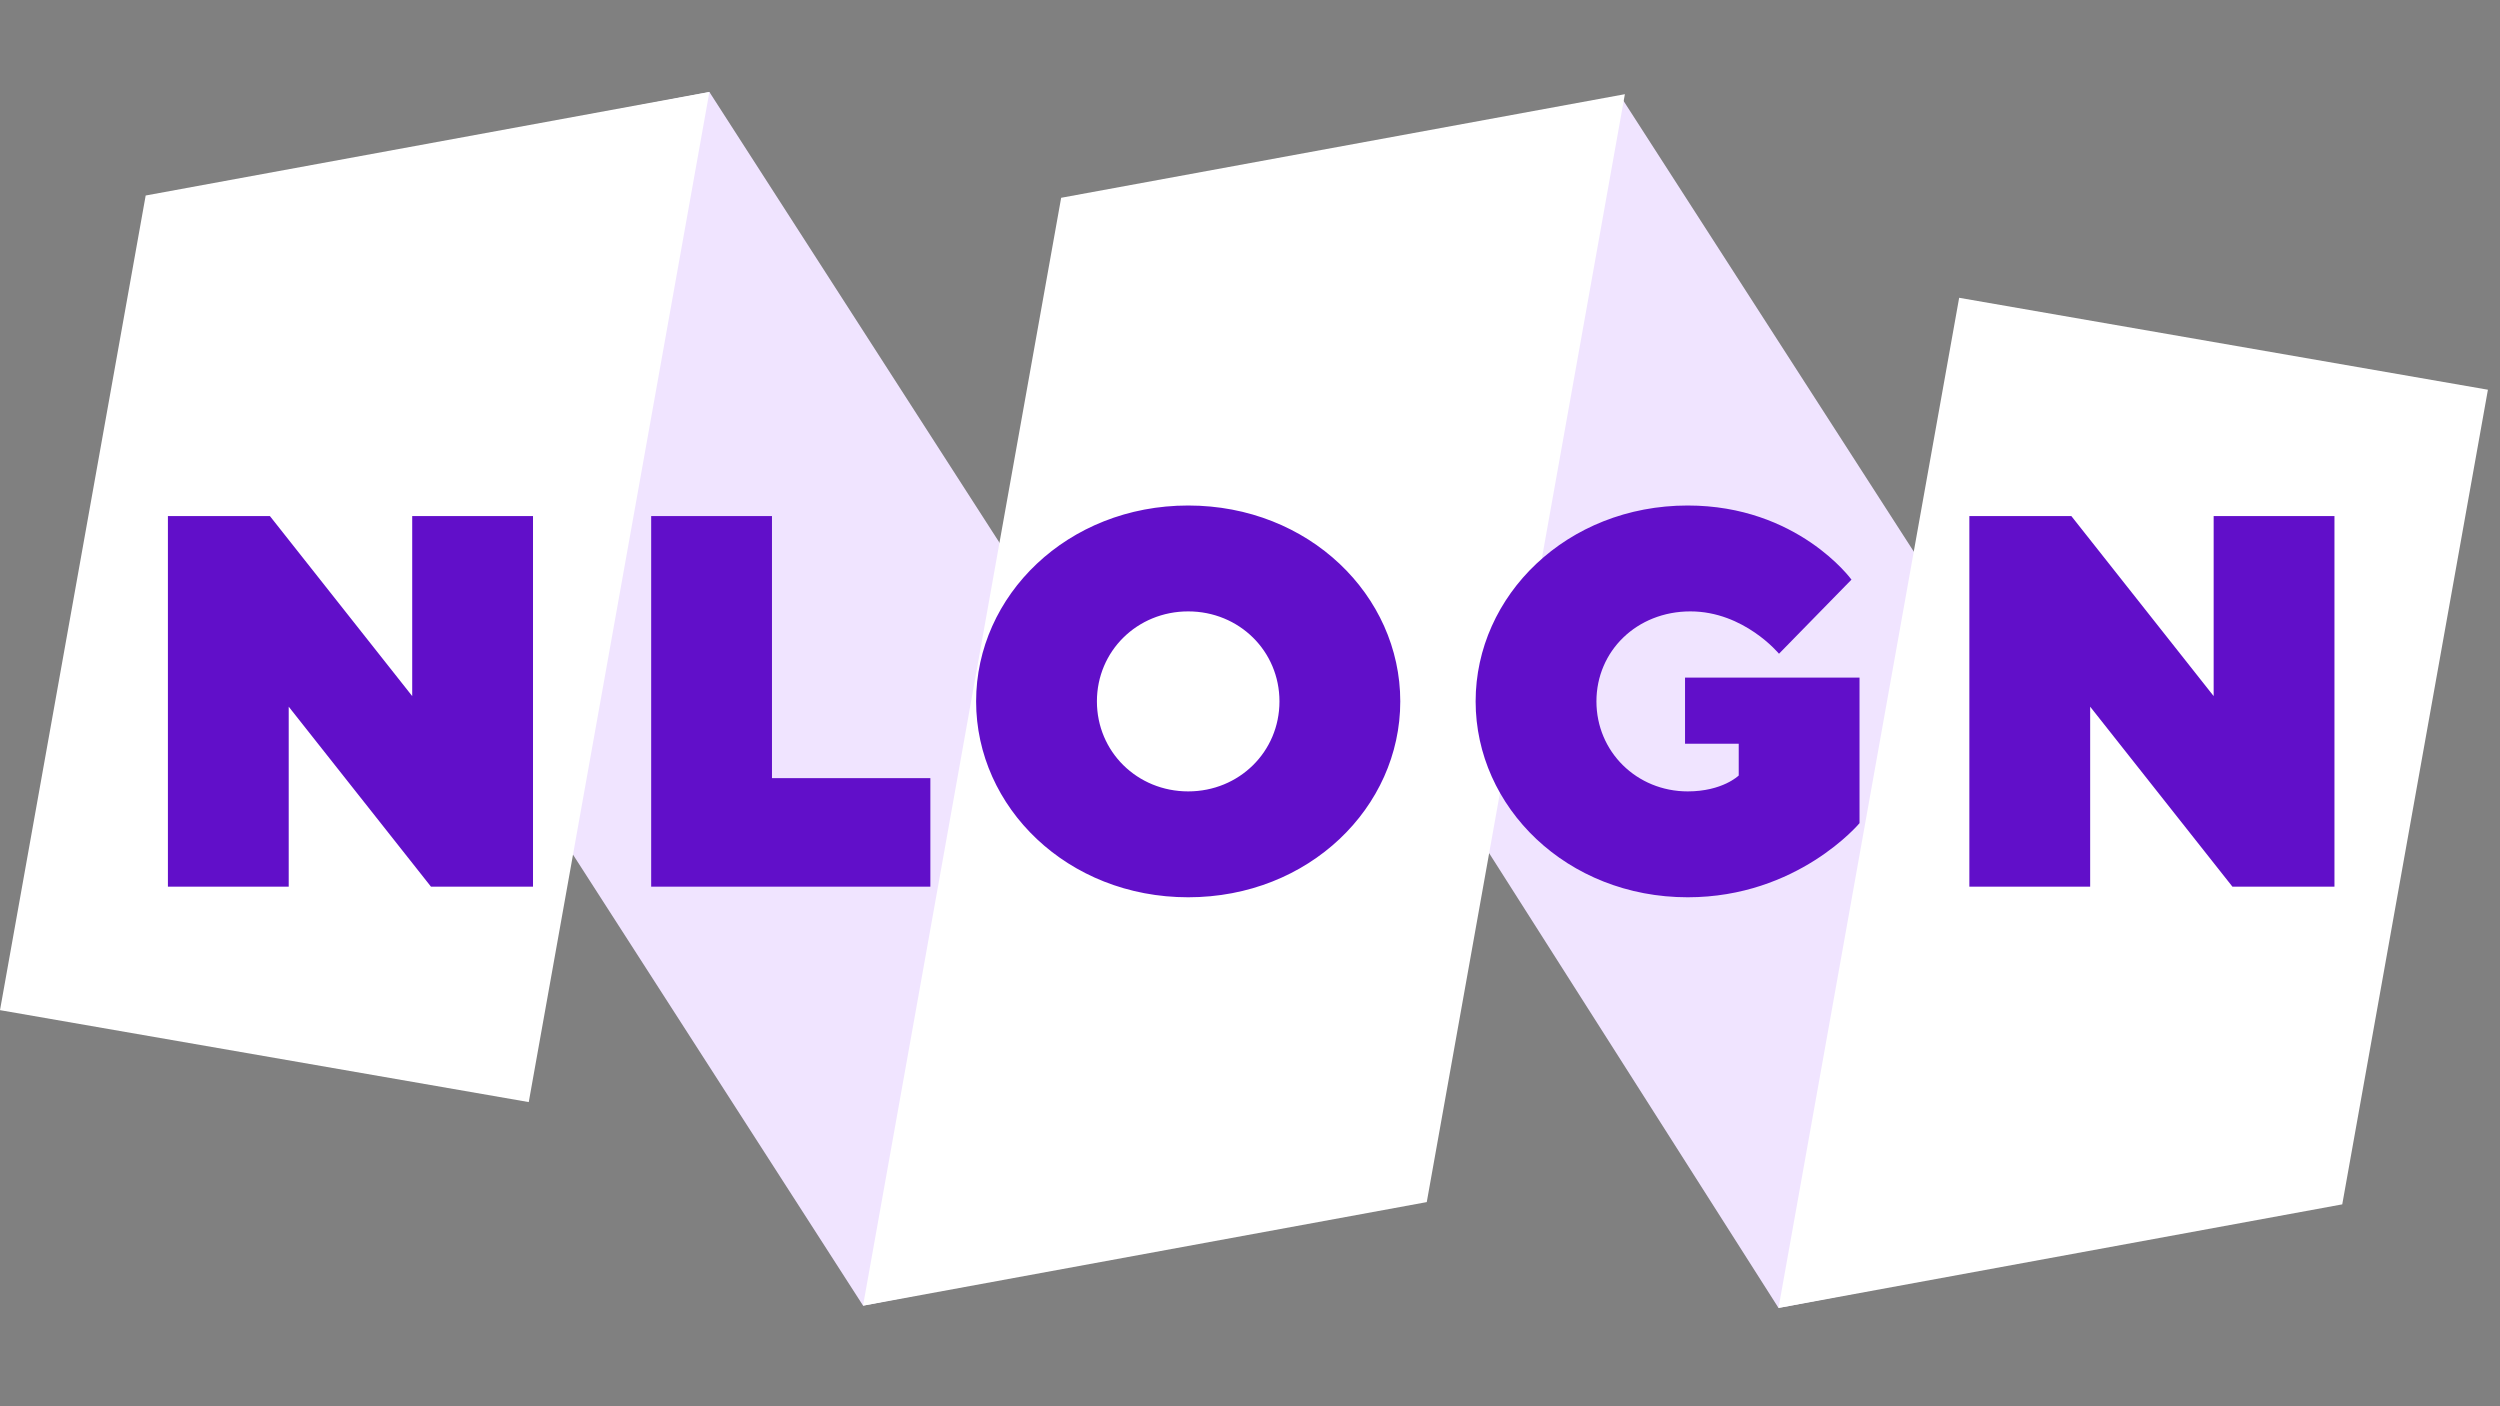
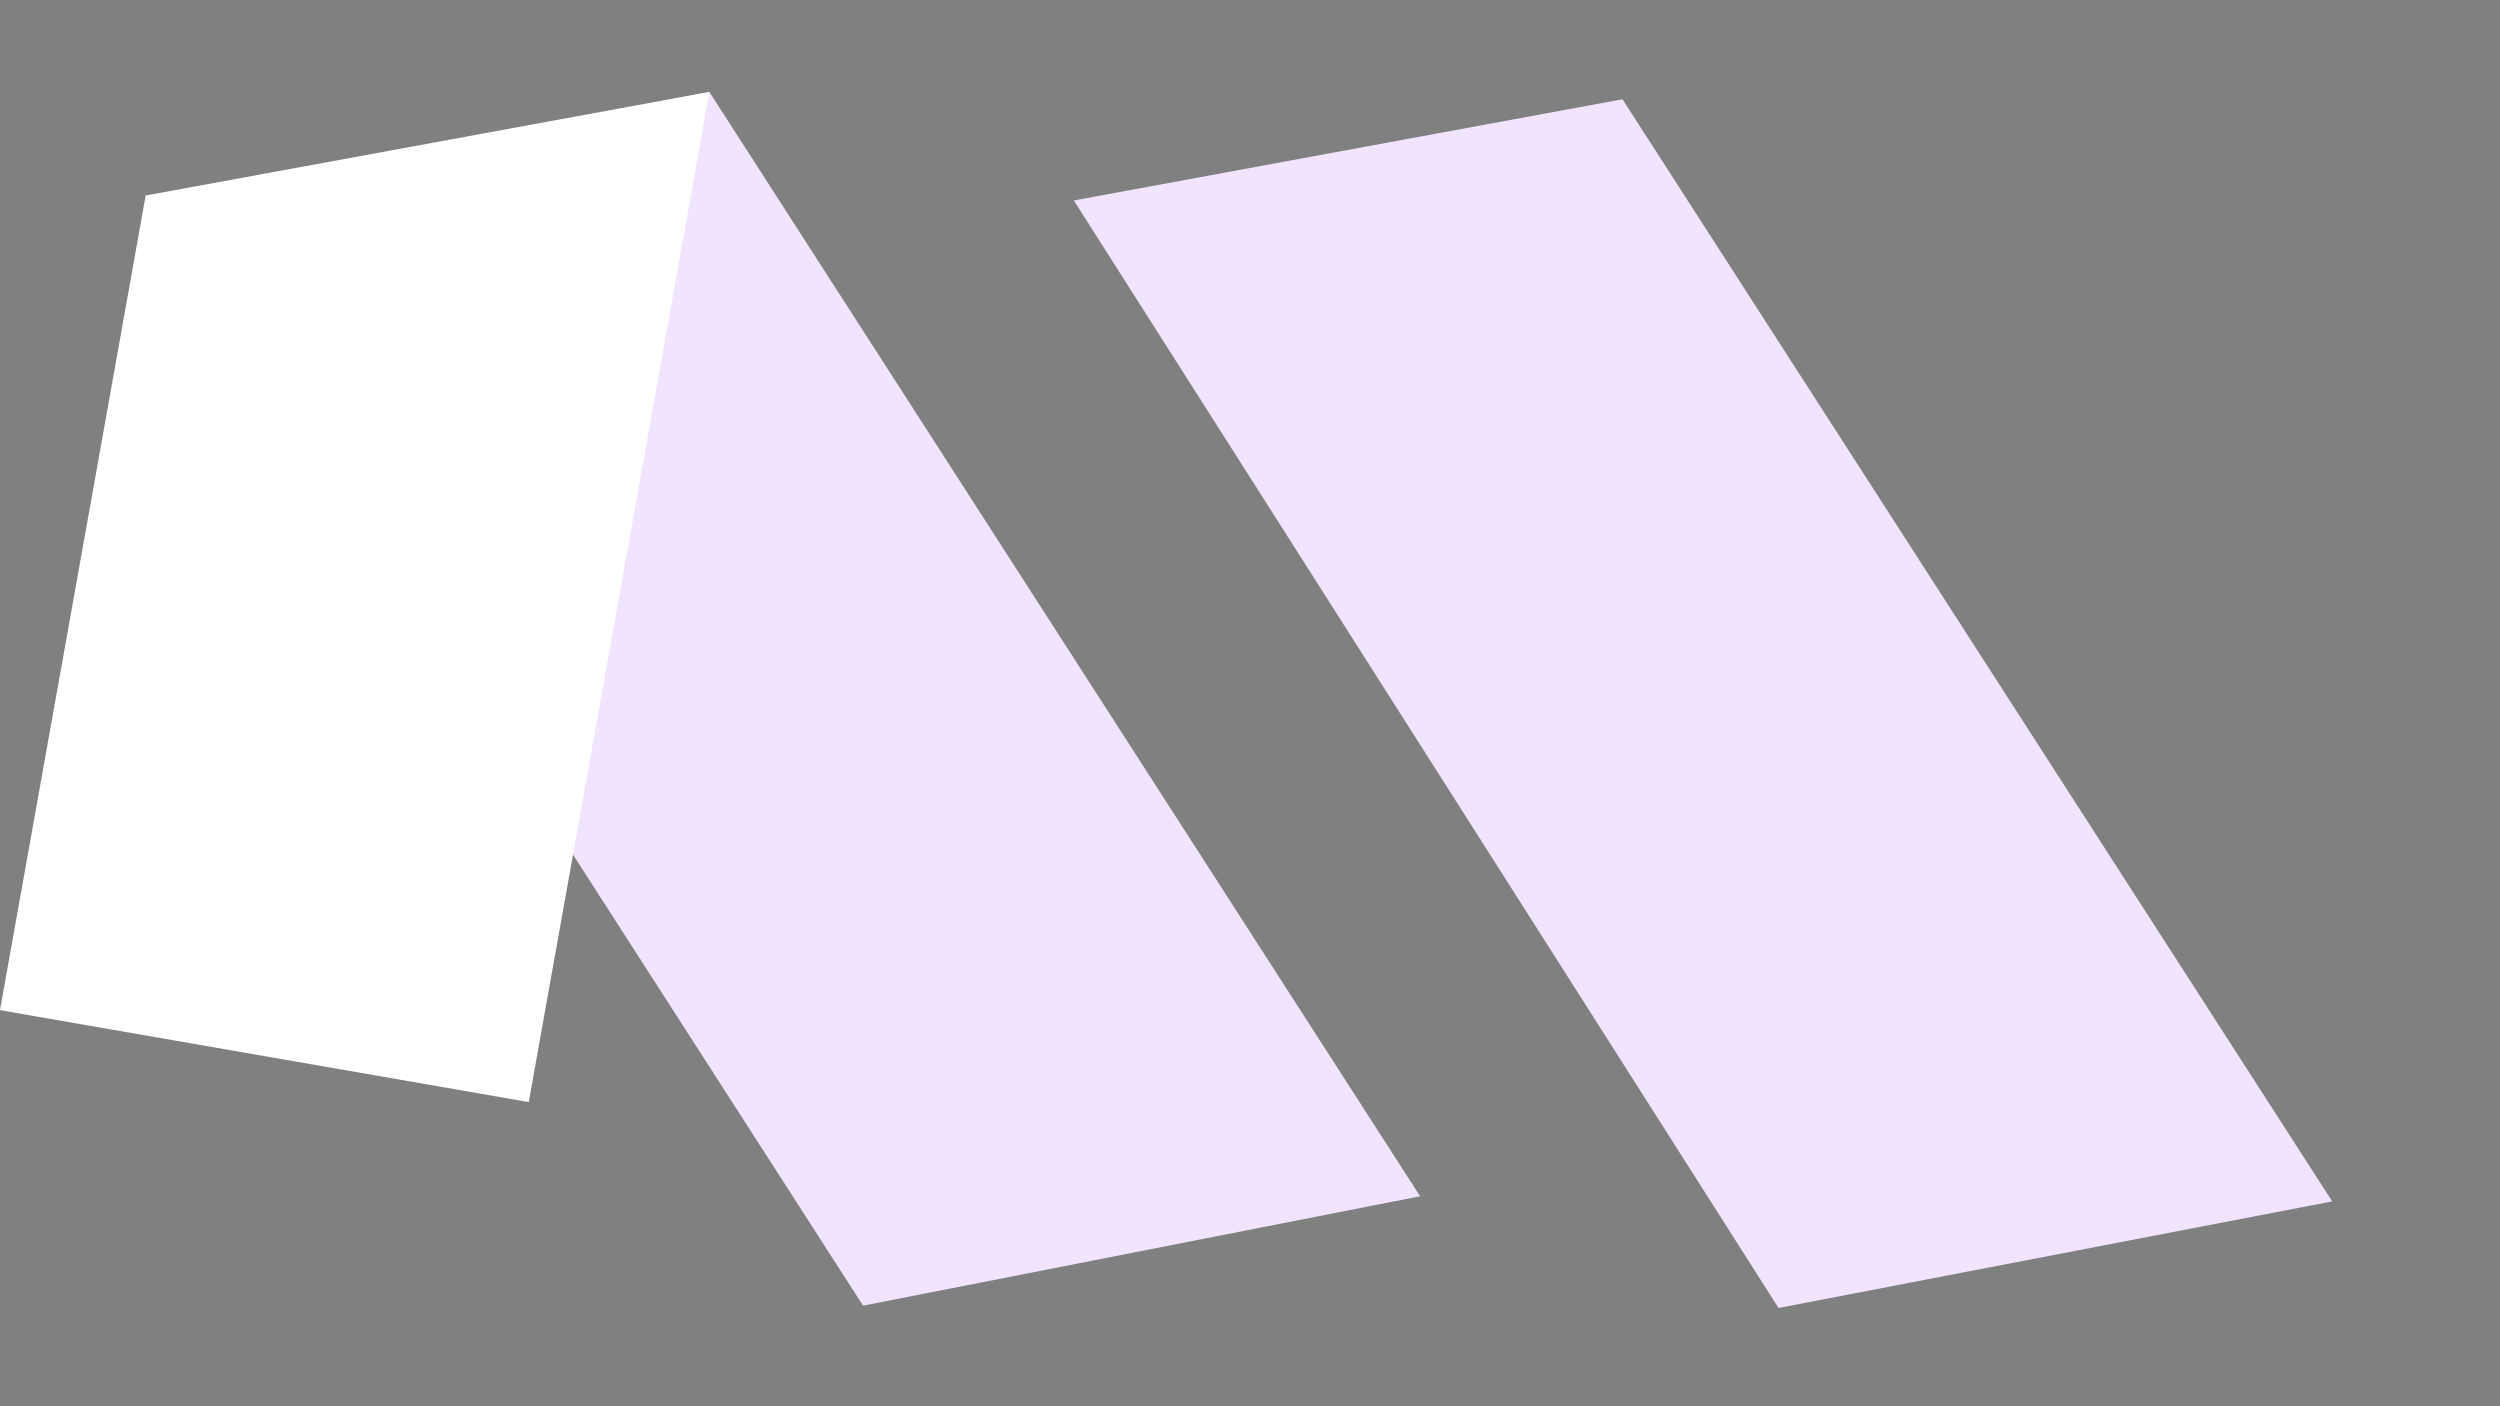
<svg xmlns="http://www.w3.org/2000/svg" width="560" height="315" viewBox="0 0 560 315" fill="none">
  <rect x="0" y="0" width="560" height="315" fill="#808080" stroke="none" />
  <path d="M33.826 44.471L158.905 20.605L318.11 267.963L193.332 292.469L33.826 44.471Z" fill="#F0E4FF" />
  <path d="M240.537 44.905L363.436 22.234L522.416 269.111L398.389 292.986L240.537 44.905Z" fill="#F0E4FF" />
  <path d="M32.632 43.794L158.905 20.592L118.441 246.866L0 226.273L32.632 43.794Z" fill="white" />
-   <path d="M237.7 44.302L363.973 21.1L319.594 269.271L193.321 292.473L237.7 44.302Z" fill="white" />
-   <path d="M438.852 66.705L557.294 87.298L524.664 269.777L398.389 292.979L438.852 66.705Z" fill="white" />
-   <path d="M92.334 115.606V155.926L60.463 115.606H37.612V198.618H64.672V158.298L96.543 198.618H119.394V115.606H92.334ZM208.402 198.618V174.307H172.923V115.606H145.863V198.618H208.402ZM245.709 157.112C245.709 145.846 254.729 136.952 266.155 136.952C277.58 136.952 286.6 145.846 286.6 157.112C286.6 168.378 277.58 177.272 266.155 177.272C254.729 177.272 245.709 168.378 245.709 157.112ZM313.661 157.112C313.661 133.394 293.215 113.234 266.155 113.234C239.094 113.234 218.649 133.394 218.649 157.112C218.649 180.83 239.094 200.99 266.155 200.99C293.215 200.99 313.661 180.83 313.661 157.112ZM378.048 200.99C402.703 200.99 416.534 184.387 416.534 184.387V151.776H377.447V166.599H389.474V173.714C389.474 173.714 385.866 177.272 378.048 177.272C366.621 177.272 357.601 168.378 357.601 157.112C357.601 145.846 366.621 136.952 378.649 136.952C390.676 136.952 398.494 146.439 398.494 146.439L414.73 129.837C414.73 129.837 402.703 113.234 378.048 113.234C350.986 113.234 330.541 133.394 330.541 157.112C330.541 180.83 350.986 200.99 378.048 200.99ZM495.859 115.606V155.926L463.987 115.606H441.136V198.618H468.197V158.298L500.068 198.618H522.919V115.606H495.859Z" fill="#610FC9" />
</svg>